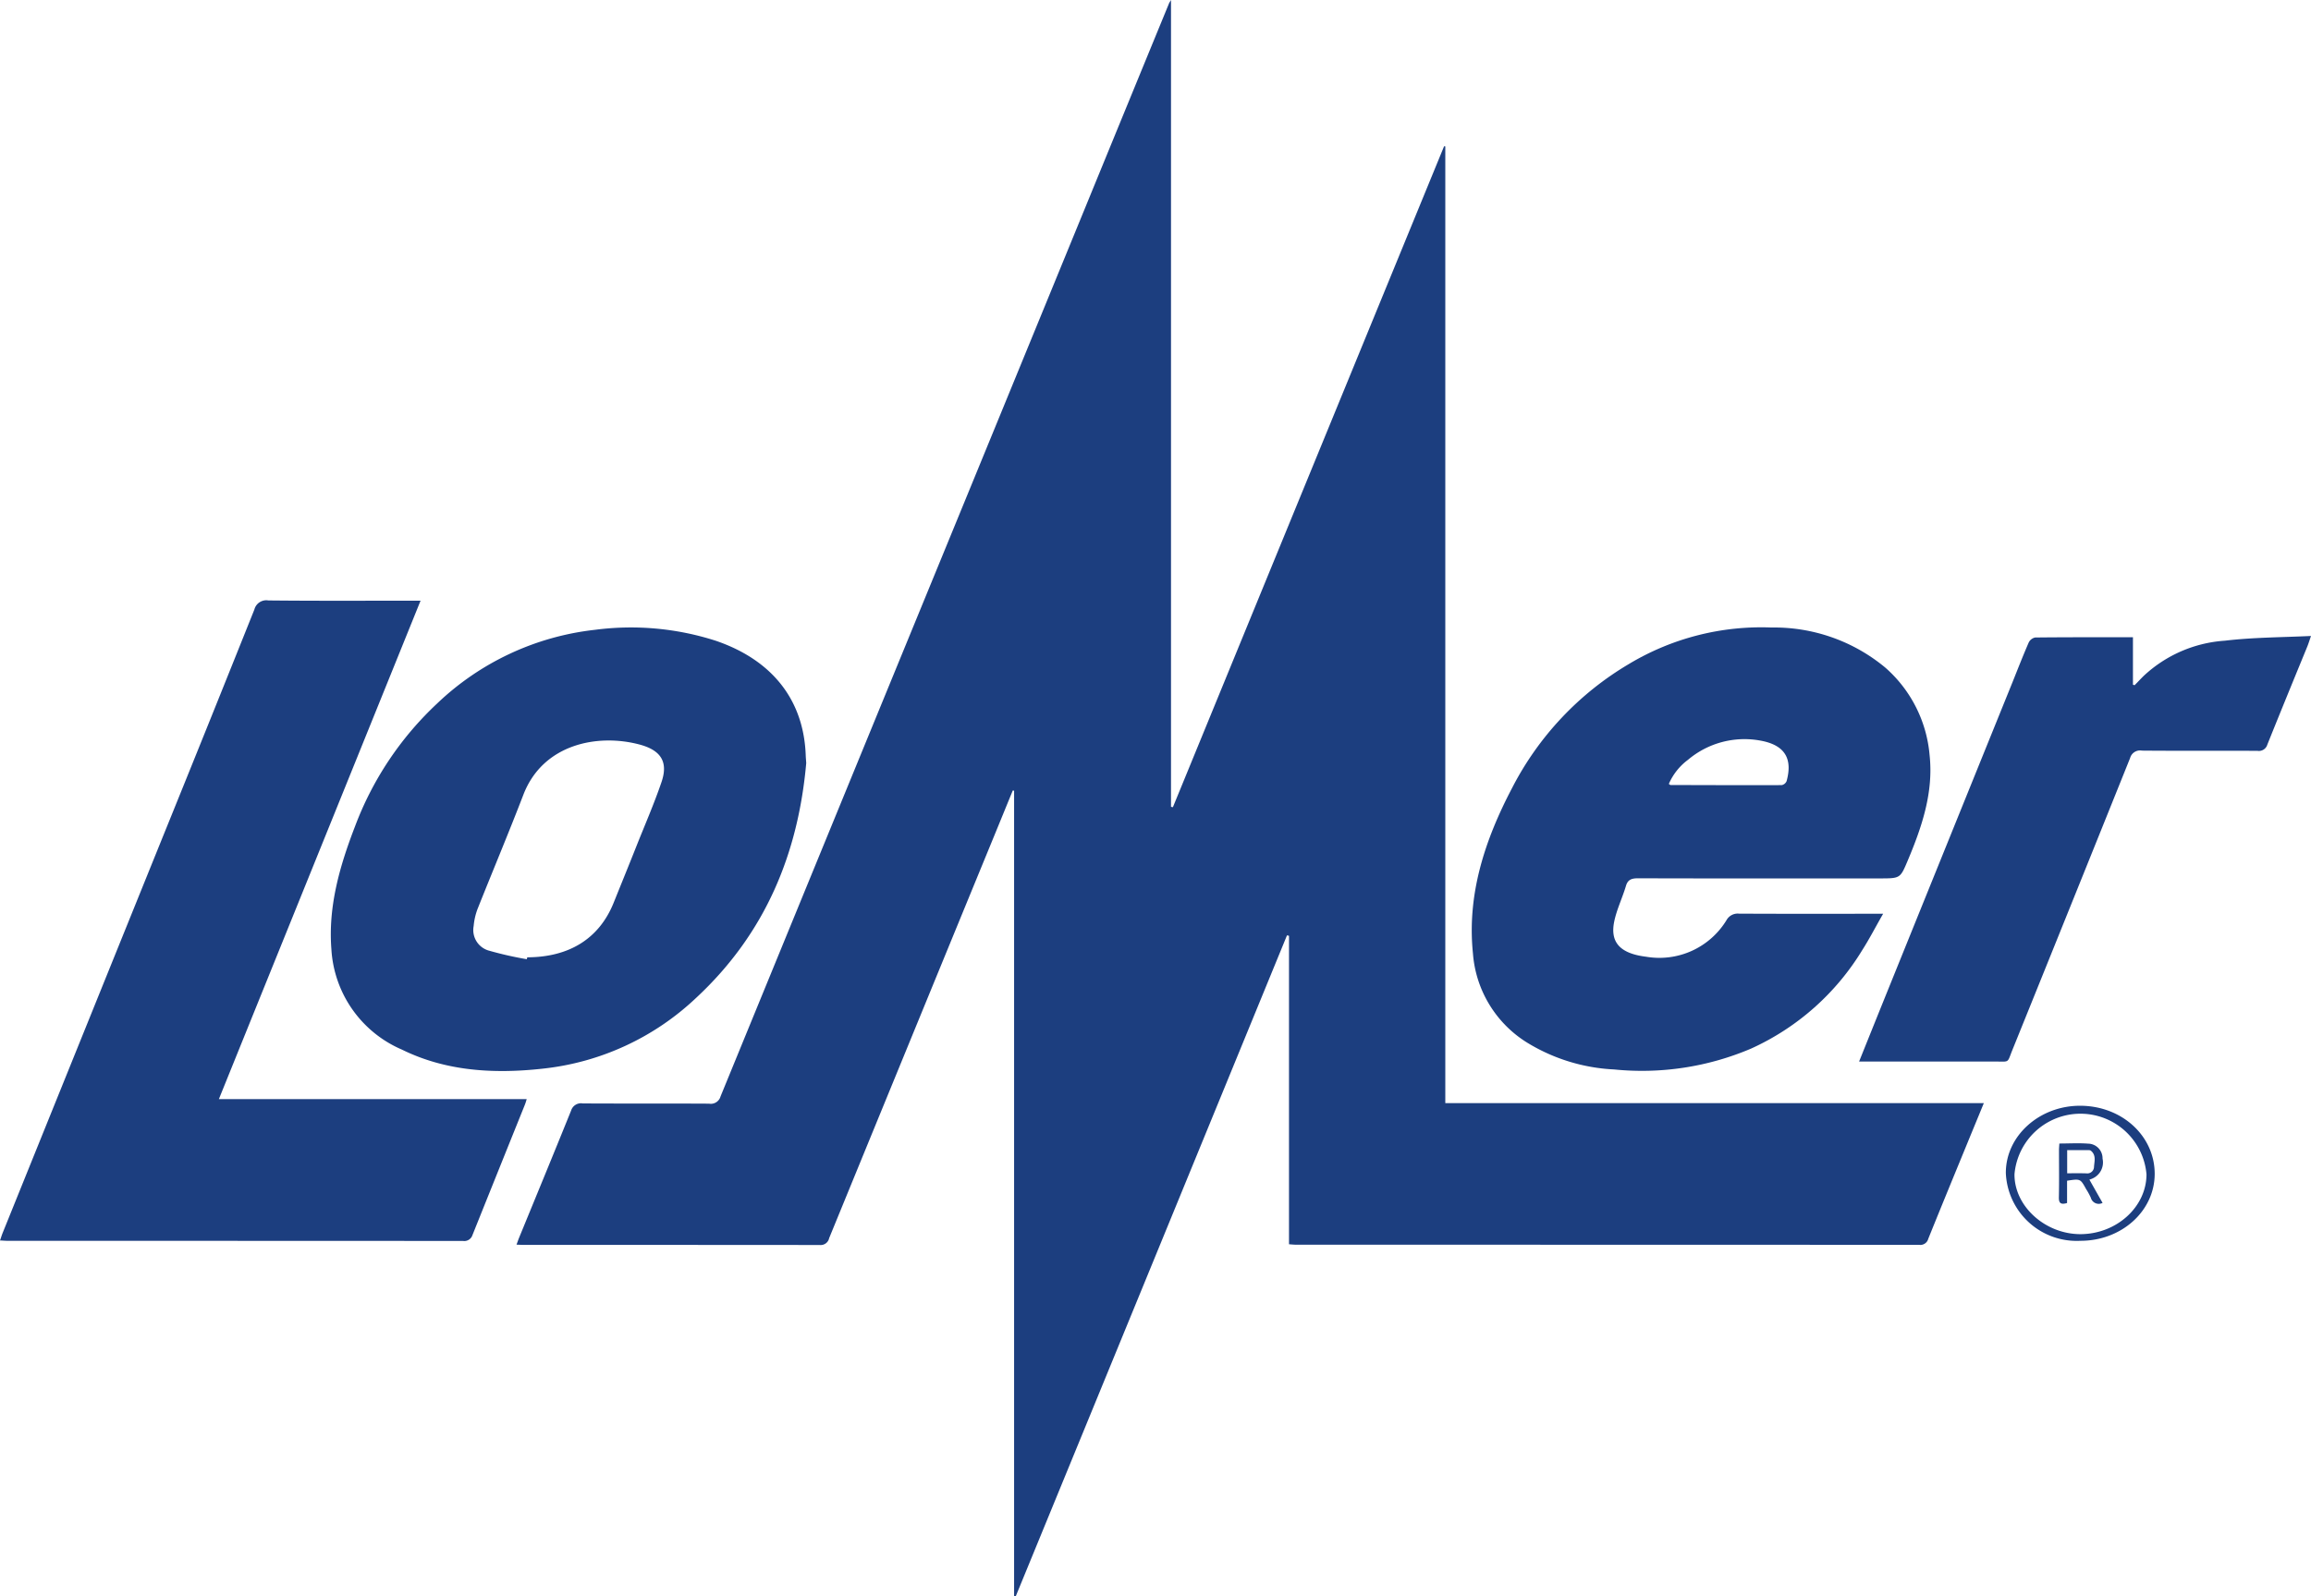
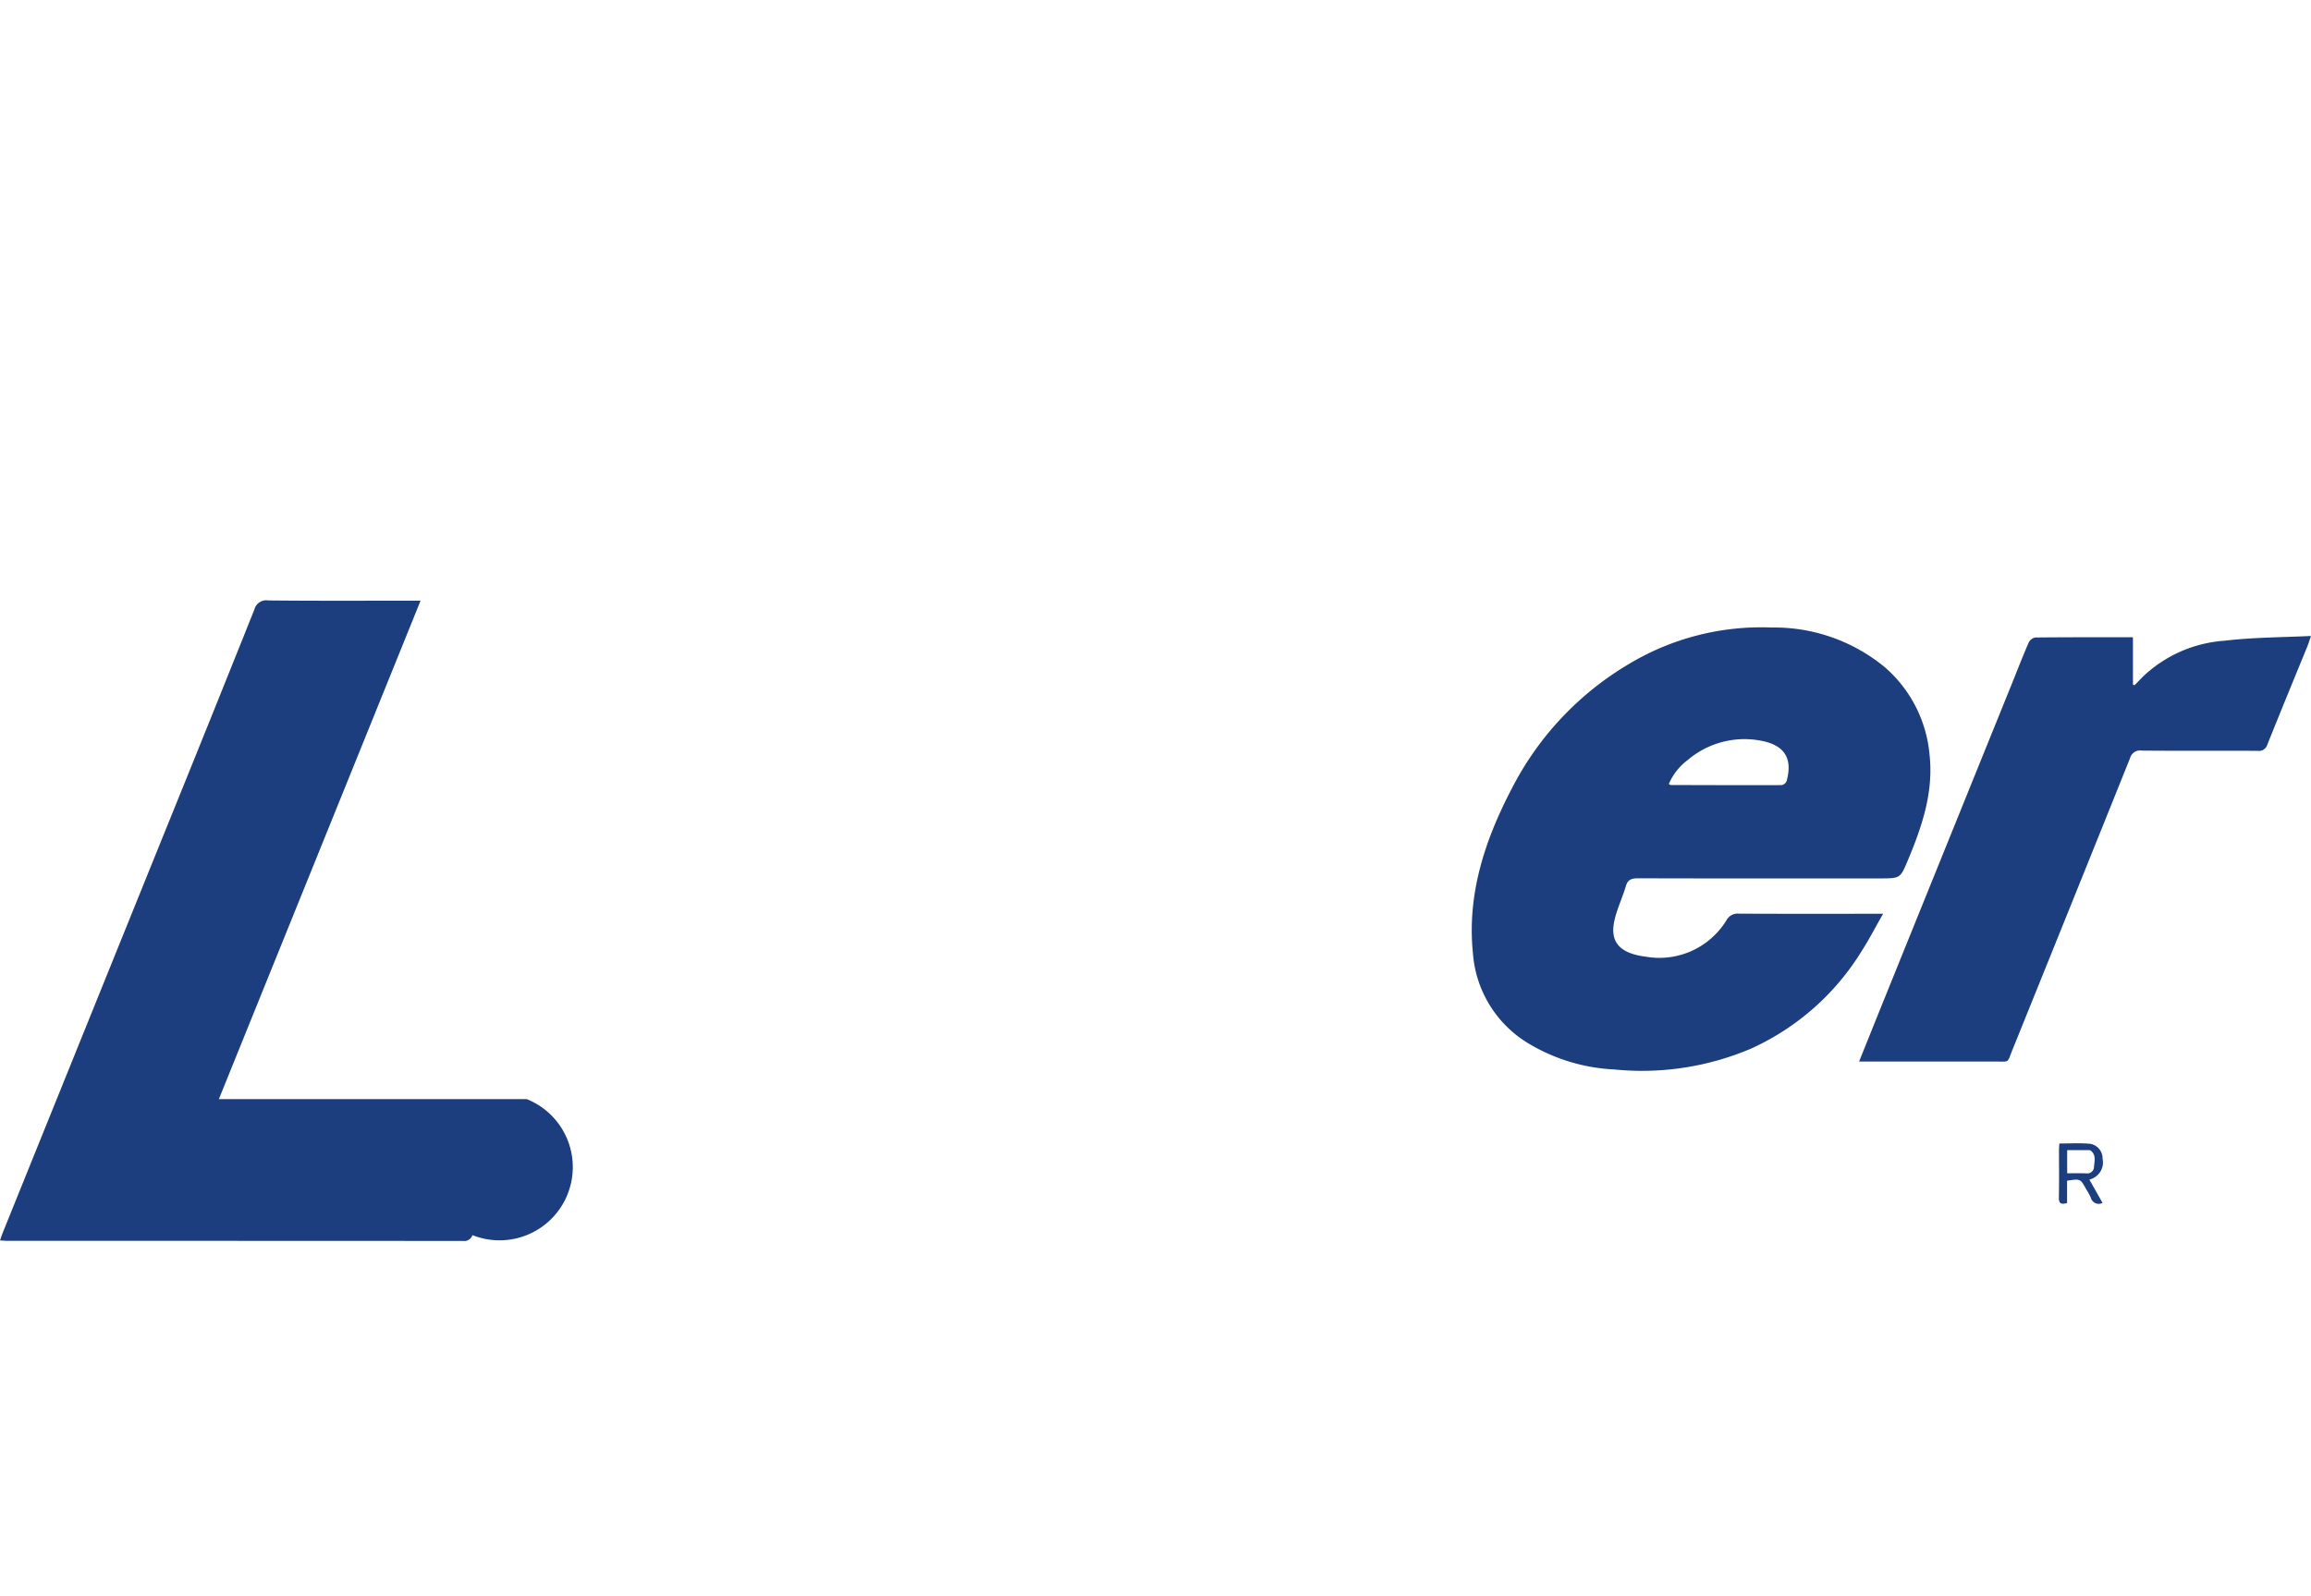
<svg xmlns="http://www.w3.org/2000/svg" width="201.09" height="138.932" viewBox="0 0 201.09 138.932">
  <g id="logo-lomer" transform="translate(4981 8088)">
-     <path id="Tracciato_603" data-name="Tracciato 603" d="M276.043,59.366c-.041-.01-.072-.01-.114-.021q-11.806,28.771-23.6,57.531c-.052-.01-.1-.021-.165-.031V46.62c-.1.176-.145.227-.165.279q-3.718,9.048-7.426,18.1-7.932,19.351-15.875,38.691-7.87,19.18-15.731,38.361a.877.877,0,0,1-1,.63c-3.667-.021-7.333,0-10.99-.021a.9.9,0,0,0-1.012.62c-1.487,3.687-3.006,7.364-4.514,11.041-.083.2-.145.393-.238.63.258.01.413.021.568.021q12.906,0,25.812.01a.755.755,0,0,0,.826-.6q7.158-17.476,14.336-34.952c.547-1.332,1.095-2.675,1.642-4.008.041.01.072.01.114.021v70.1c.052,0,.093.01.145.01q11.806-28.755,23.6-57.521a1.08,1.08,0,0,1,.176.041v26.844c.258.021.454.041.651.041q27.082,0,54.174.01a.713.713,0,0,0,.8-.527c1.095-2.716,2.21-5.423,3.326-8.139.485-1.188.981-2.376,1.508-3.667H276.032V59.366Z" transform="translate(-5131.27 -8134.62)" fill="#1c3e7f" />
-     <path id="Tracciato_604" data-name="Tracciato 604" d="M197.529,140.621H170.746c5.856-14.481,11.682-28.869,17.549-43.381h-.94c-4.1,0-8.2.021-12.3-.021a1.071,1.071,0,0,0-1.219.785q-3.966,9.916-7.984,19.821-6.972,17.244-13.944,34.5c-.072.186-.124.372-.207.6.279.01.475.031.671.031q19.8,0,39.611.01a.745.745,0,0,0,.826-.506q2.262-5.639,4.534-11.279A4.372,4.372,0,0,0,197.529,140.621Z" transform="translate(-5132.7 -8132.957)" fill="#1c3e7f" />
+     <path id="Tracciato_604" data-name="Tracciato 604" d="M197.529,140.621H170.746c5.856-14.481,11.682-28.869,17.549-43.381h-.94c-4.1,0-8.2.021-12.3-.021a1.071,1.071,0,0,0-1.219.785q-3.966,9.916-7.984,19.821-6.972,17.244-13.944,34.5c-.072.186-.124.372-.207.6.279.01.475.031.671.031q19.8,0,39.611.01a.745.745,0,0,0,.826-.506A4.372,4.372,0,0,0,197.529,140.621Z" transform="translate(-5132.7 -8132.957)" fill="#1c3e7f" />
    <path id="Tracciato_605" data-name="Tracciato 605" d="M280.576,135.672a15.946,15.946,0,0,0,7.5,2.293A24.229,24.229,0,0,0,300,136.147a21.891,21.891,0,0,0,9.657-8.552c.64-1,1.177-2.055,1.828-3.181h-.868c-3.894,0-7.778.01-11.671-.01a1.112,1.112,0,0,0-1.085.558,6.84,6.84,0,0,1-7,3.192c-2.355-.289-3.13-1.322-2.778-3.057.217-1.054.713-2.066,1.023-3.109.155-.527.465-.661,1.043-.661,7,.021,14.016.01,21.019.01,1.8,0,1.8,0,2.438-1.508,1.25-2.964,2.272-5.97,1.921-9.224a11.418,11.418,0,0,0-3.863-7.623A15.111,15.111,0,0,0,301.77,99.5a22.362,22.362,0,0,0-12.415,3.181A26.707,26.707,0,0,0,279.2,113.465c-2.386,4.545-3.935,9.286-3.408,14.4A10.01,10.01,0,0,0,280.576,135.672ZM294.5,111.017a7.614,7.614,0,0,1,6.311-1.673c2.221.4,2.789,1.663,2.272,3.532a.588.588,0,0,1-.423.341c-3.223.01-6.455,0-9.678-.01-.031,0-.072-.041-.145-.093A5.189,5.189,0,0,1,294.5,111.017Z" transform="translate(-5128.625 -8132.882)" fill="#1c3e7f" />
-     <path id="Tracciato_606" data-name="Tracciato 606" d="M179.622,127.532a10.143,10.143,0,0,0,6.125,8.7c3.853,1.9,8.036,2.128,12.26,1.663a22.942,22.942,0,0,0,13.345-6.156c6.094-5.66,8.893-12.653,9.585-20.441-.01-.2-.031-.4-.041-.6-.145-4.834-2.871-8.356-7.839-10.05a24.094,24.094,0,0,0-10.5-.95,23.685,23.685,0,0,0-13.758,6.435,28.19,28.19,0,0,0-7.117,10.659C180.345,120.25,179.322,123.793,179.622,127.532Zm12.735-3.584c1.312-3.295,2.685-6.559,3.956-9.864,1.7-4.462,6.486-5.371,10.122-4.4,1.89.506,2.51,1.539,1.9,3.295-.64,1.88-1.446,3.718-2.179,5.567-.651,1.642-1.322,3.285-1.983,4.927-1.25,3.088-3.842,4.72-7.509,4.731l-.041.165a30.755,30.755,0,0,1-3.243-.733A1.86,1.86,0,0,1,192,125.476,5.5,5.5,0,0,1,192.357,123.948Z" transform="translate(-5131.784 -8132.881)" fill="#1c3e7f" />
    <path id="Tracciato_607" data-name="Tracciato 607" d="M340.143,100.623a11.456,11.456,0,0,0-7.085,3.088c-.258.258-.506.527-.764.785-.052-.01-.093-.031-.145-.041v-4.131c-2.9,0-5.712-.01-8.511.021a.809.809,0,0,0-.558.434c-.485,1.116-.93,2.252-1.384,3.388q-5.5,13.587-11,27.185c-.775,1.921-1.549,3.842-2.376,5.9h11.816c1.3,0,1.054.165,1.508-.971q5.144-12.72,10.256-25.44a.9.9,0,0,1,1.033-.651c3.357.031,6.714,0,10.06.021a.763.763,0,0,0,.847-.537c1.136-2.83,2.293-5.65,3.45-8.47.114-.269.2-.547.351-.992C345.028,100.334,342.57,100.334,340.143,100.623Z" transform="translate(-5127.552 -8132.858)" fill="#1c3e7f" />
-     <path id="Tracciato_608" data-name="Tracciato 608" d="M327.2,139.8c-3.574-.031-6.538,2.613-6.517,5.867a6.169,6.169,0,0,0,6.476,5.887c3.584.01,6.466-2.582,6.476-5.815C333.643,142.444,330.812,139.831,327.2,139.8Zm-.021,11.176c-3.088,0-5.774-2.448-5.743-5.226a5.764,5.764,0,0,1,11.486.031C332.909,148.621,330.306,150.965,327.177,150.976Z" transform="translate(-5127.146 -8131.557)" fill="#1c3e7f" />
    <path id="Tracciato_609" data-name="Tracciato 609" d="M328.073,146.028a1.53,1.53,0,0,0,.878-1.735,1.277,1.277,0,0,0-1.27-1.3c-.816-.062-1.642-.01-2.489-.01-.01.207-.031.382-.031.558,0,1.374.021,2.747-.01,4.121-.01.506.155.661.713.5v-1.942c1.157-.176,1.157-.176,1.653.723a5.99,5.99,0,0,1,.413.754.712.712,0,0,0,1.023.454c-.382-.671-.754-1.332-1.146-2.024A1.871,1.871,0,0,0,328.073,146.028Zm-2.2-.454v-2.014h1.911a.278.278,0,0,1,.155.052c.475.393.3.919.269,1.4a.581.581,0,0,1-.661.568C327.02,145.563,326.472,145.573,325.873,145.573Z" transform="translate(-5126.999 -8131.453)" fill="#1c3e7f" />
  </g>
</svg>